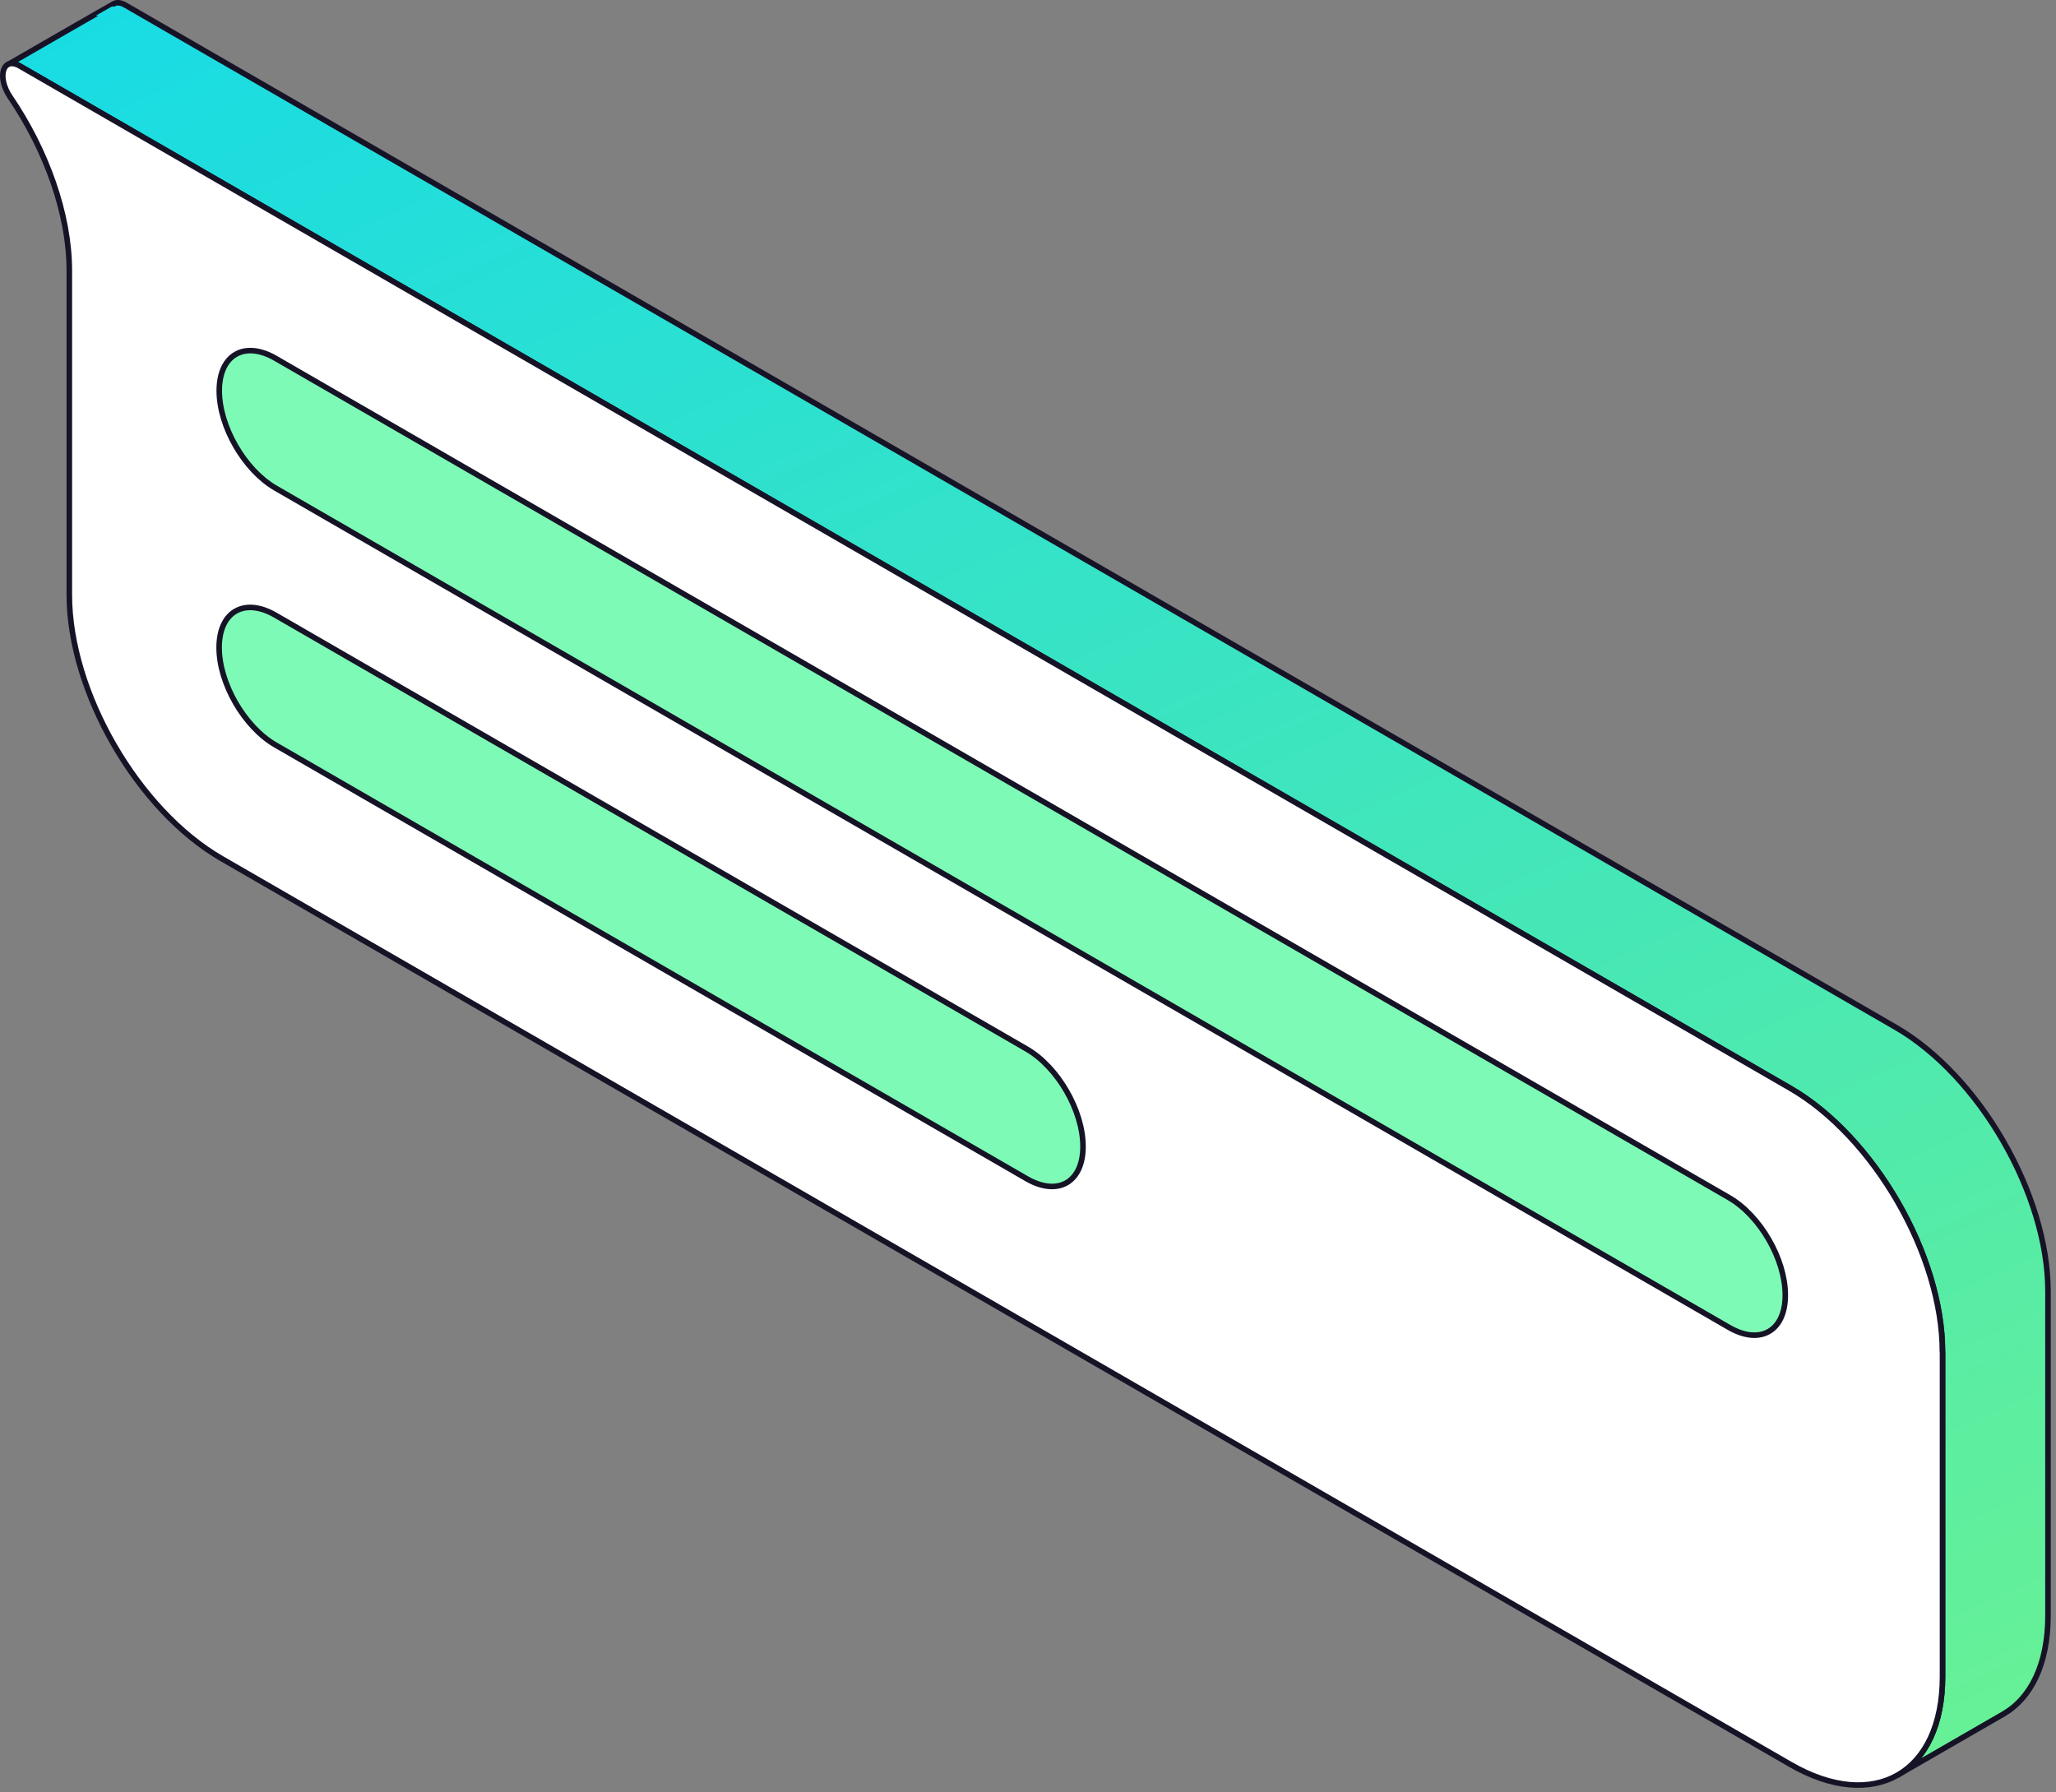
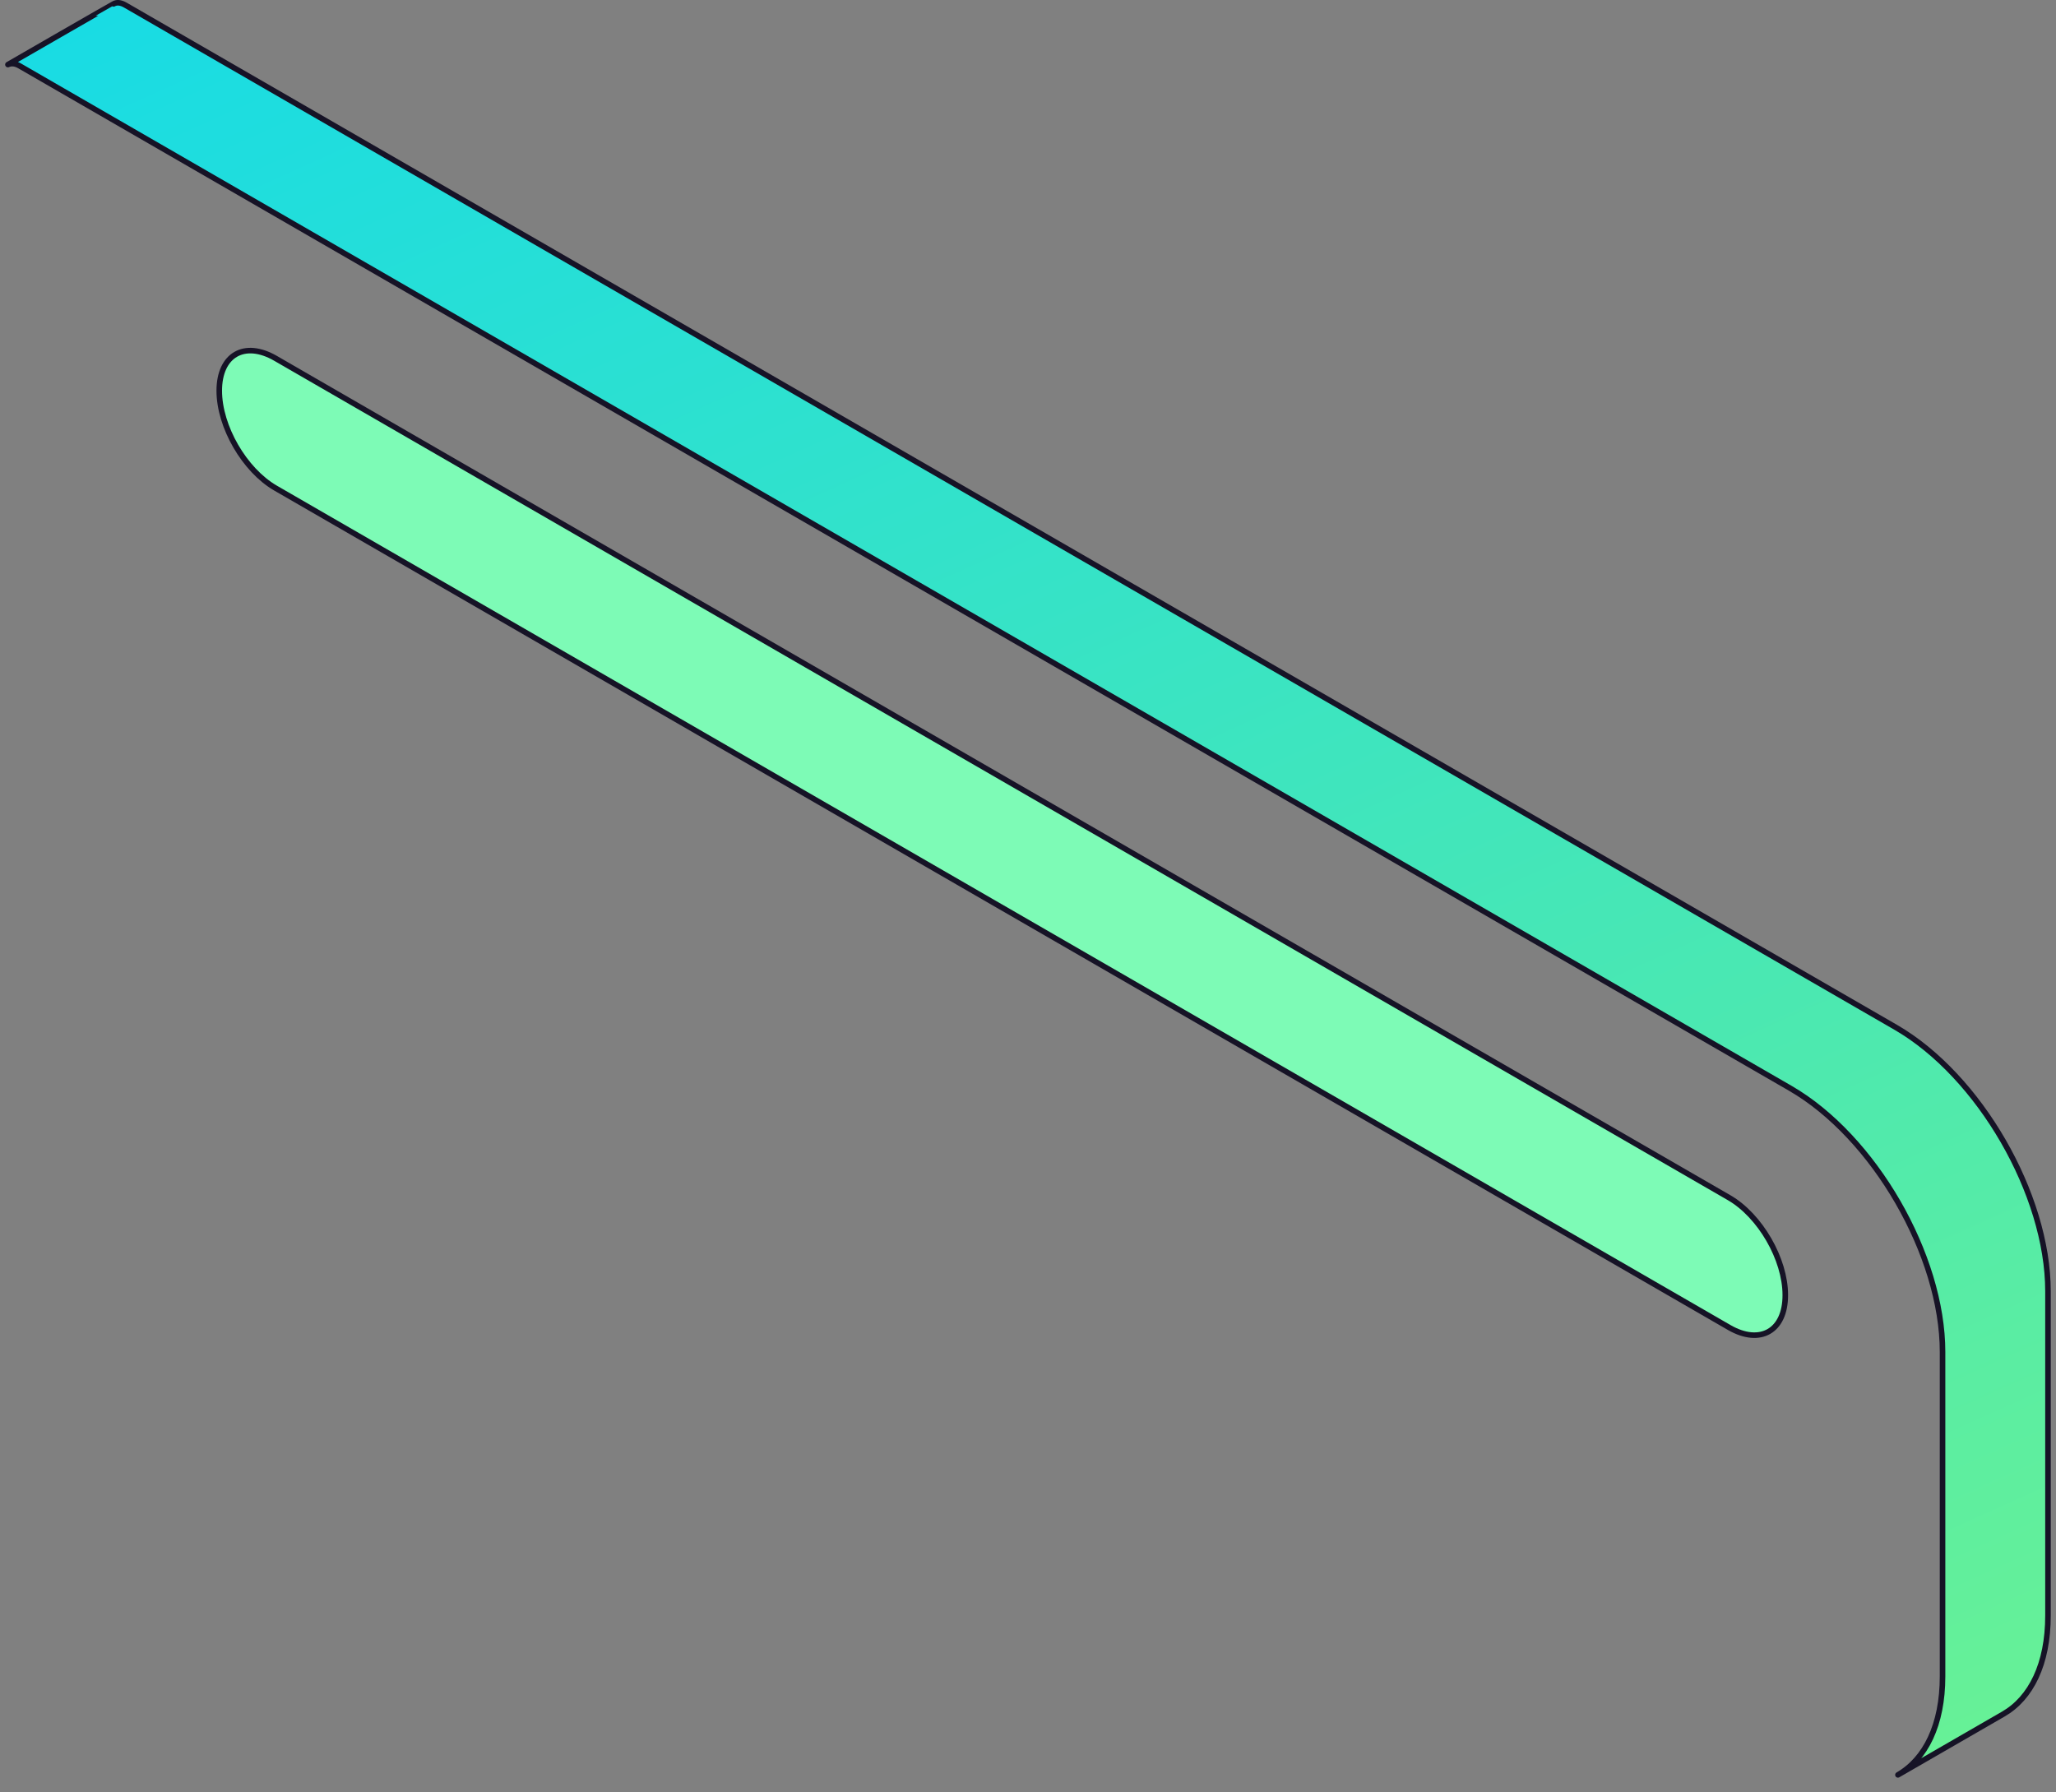
<svg xmlns="http://www.w3.org/2000/svg" width="148" height="129" viewBox="0 0 148 129" fill="none">
  <rect x="0" y="0" width="148" height="129" fill="#808080" stroke="none" />
  <path d="M136.461 73.95L9.031 0.372C8.668 0.16 8.388 0.161 8.177 0.279C8.161 0.27 0.57 4.649 0.57 4.649C0.79 4.548 1.077 4.539 1.441 4.759L128.87 78.338C134.897 81.82 139.833 90.358 139.833 97.323V120.672C139.833 124.173 138.599 126.623 136.621 127.764L144.211 123.385C146.189 122.245 147.423 119.793 147.423 116.293V92.937C147.414 85.971 142.487 77.434 136.461 73.95Z" fill="#7DFBB6" />
  <path d="M136.461 73.95L9.031 0.372C8.668 0.16 8.388 0.161 8.177 0.279C8.161 0.27 0.57 4.649 0.57 4.649C0.79 4.548 1.077 4.539 1.441 4.759L128.87 78.338C134.897 81.82 139.833 90.358 139.833 97.323V120.672C139.833 124.173 138.599 126.623 136.621 127.764L144.211 123.385C146.189 122.245 147.423 119.793 147.423 116.293V92.937C147.414 85.971 142.487 77.434 136.461 73.95Z" fill="url(#paint0_linear_8068_49934)" />
  <path d="M136.461 73.95L9.031 0.372C8.668 0.16 8.388 0.161 8.177 0.279C8.161 0.27 0.57 4.649 0.57 4.649C0.79 4.548 1.077 4.539 1.441 4.759L128.87 78.338C134.897 81.82 139.833 90.358 139.833 97.323V120.672C139.833 124.173 138.599 126.623 136.621 127.764L144.211 123.385C146.189 122.245 147.423 119.793 147.423 116.293V92.937C147.414 85.971 142.487 77.434 136.461 73.95Z" stroke="#161326" stroke-width="0.4" stroke-miterlimit="10" stroke-linejoin="round" />
-   <path d="M139.822 97.317C139.822 90.359 134.895 81.813 128.86 78.33L1.431 4.752C0.197 4.042 -0.242 5.546 0.73 6.984C3.324 10.796 4.99 15.403 4.99 19.469V42.818C4.99 49.825 9.926 58.321 15.952 61.804L128.869 127.005C134.895 130.488 139.831 127.681 139.831 120.673V97.317H139.822Z" fill="white" stroke="#161326" stroke-width="0.4" stroke-miterlimit="10" stroke-linejoin="round" />
-   <path d="M73.918 84.857L19.822 53.621C17.591 52.328 15.773 49.2 15.773 46.613C15.773 44.036 17.582 42.987 19.822 44.281L73.91 75.516C76.141 76.809 77.959 79.937 77.959 82.524C77.968 85.102 76.158 86.142 73.918 84.857Z" fill="#7DFBB6" stroke="#161326" stroke-width="0.4" stroke-miterlimit="10" stroke-linejoin="round" />
  <path d="M124.473 95.559L19.832 35.134C17.6 33.84 15.783 30.712 15.783 28.126C15.783 25.547 17.592 24.499 19.832 25.793L124.473 86.218C126.704 87.511 128.513 90.638 128.513 93.225C128.522 95.804 126.713 96.851 124.473 95.559Z" fill="#7DFBB6" stroke="#161326" stroke-width="0.4" stroke-miterlimit="10" stroke-linejoin="round" />
  <defs>
    <linearGradient id="paint0_linear_8068_49934" x1="-8.18" y1="-29.965" x2="112.502" y2="238.324" gradientUnits="userSpaceOnUse">
      <stop stop-color="#0AD8F3" />
      <stop offset="0.5" stop-color="#4AE8B2" />
      <stop offset="1" stop-color="#96FF6A" />
    </linearGradient>
  </defs>
</svg>